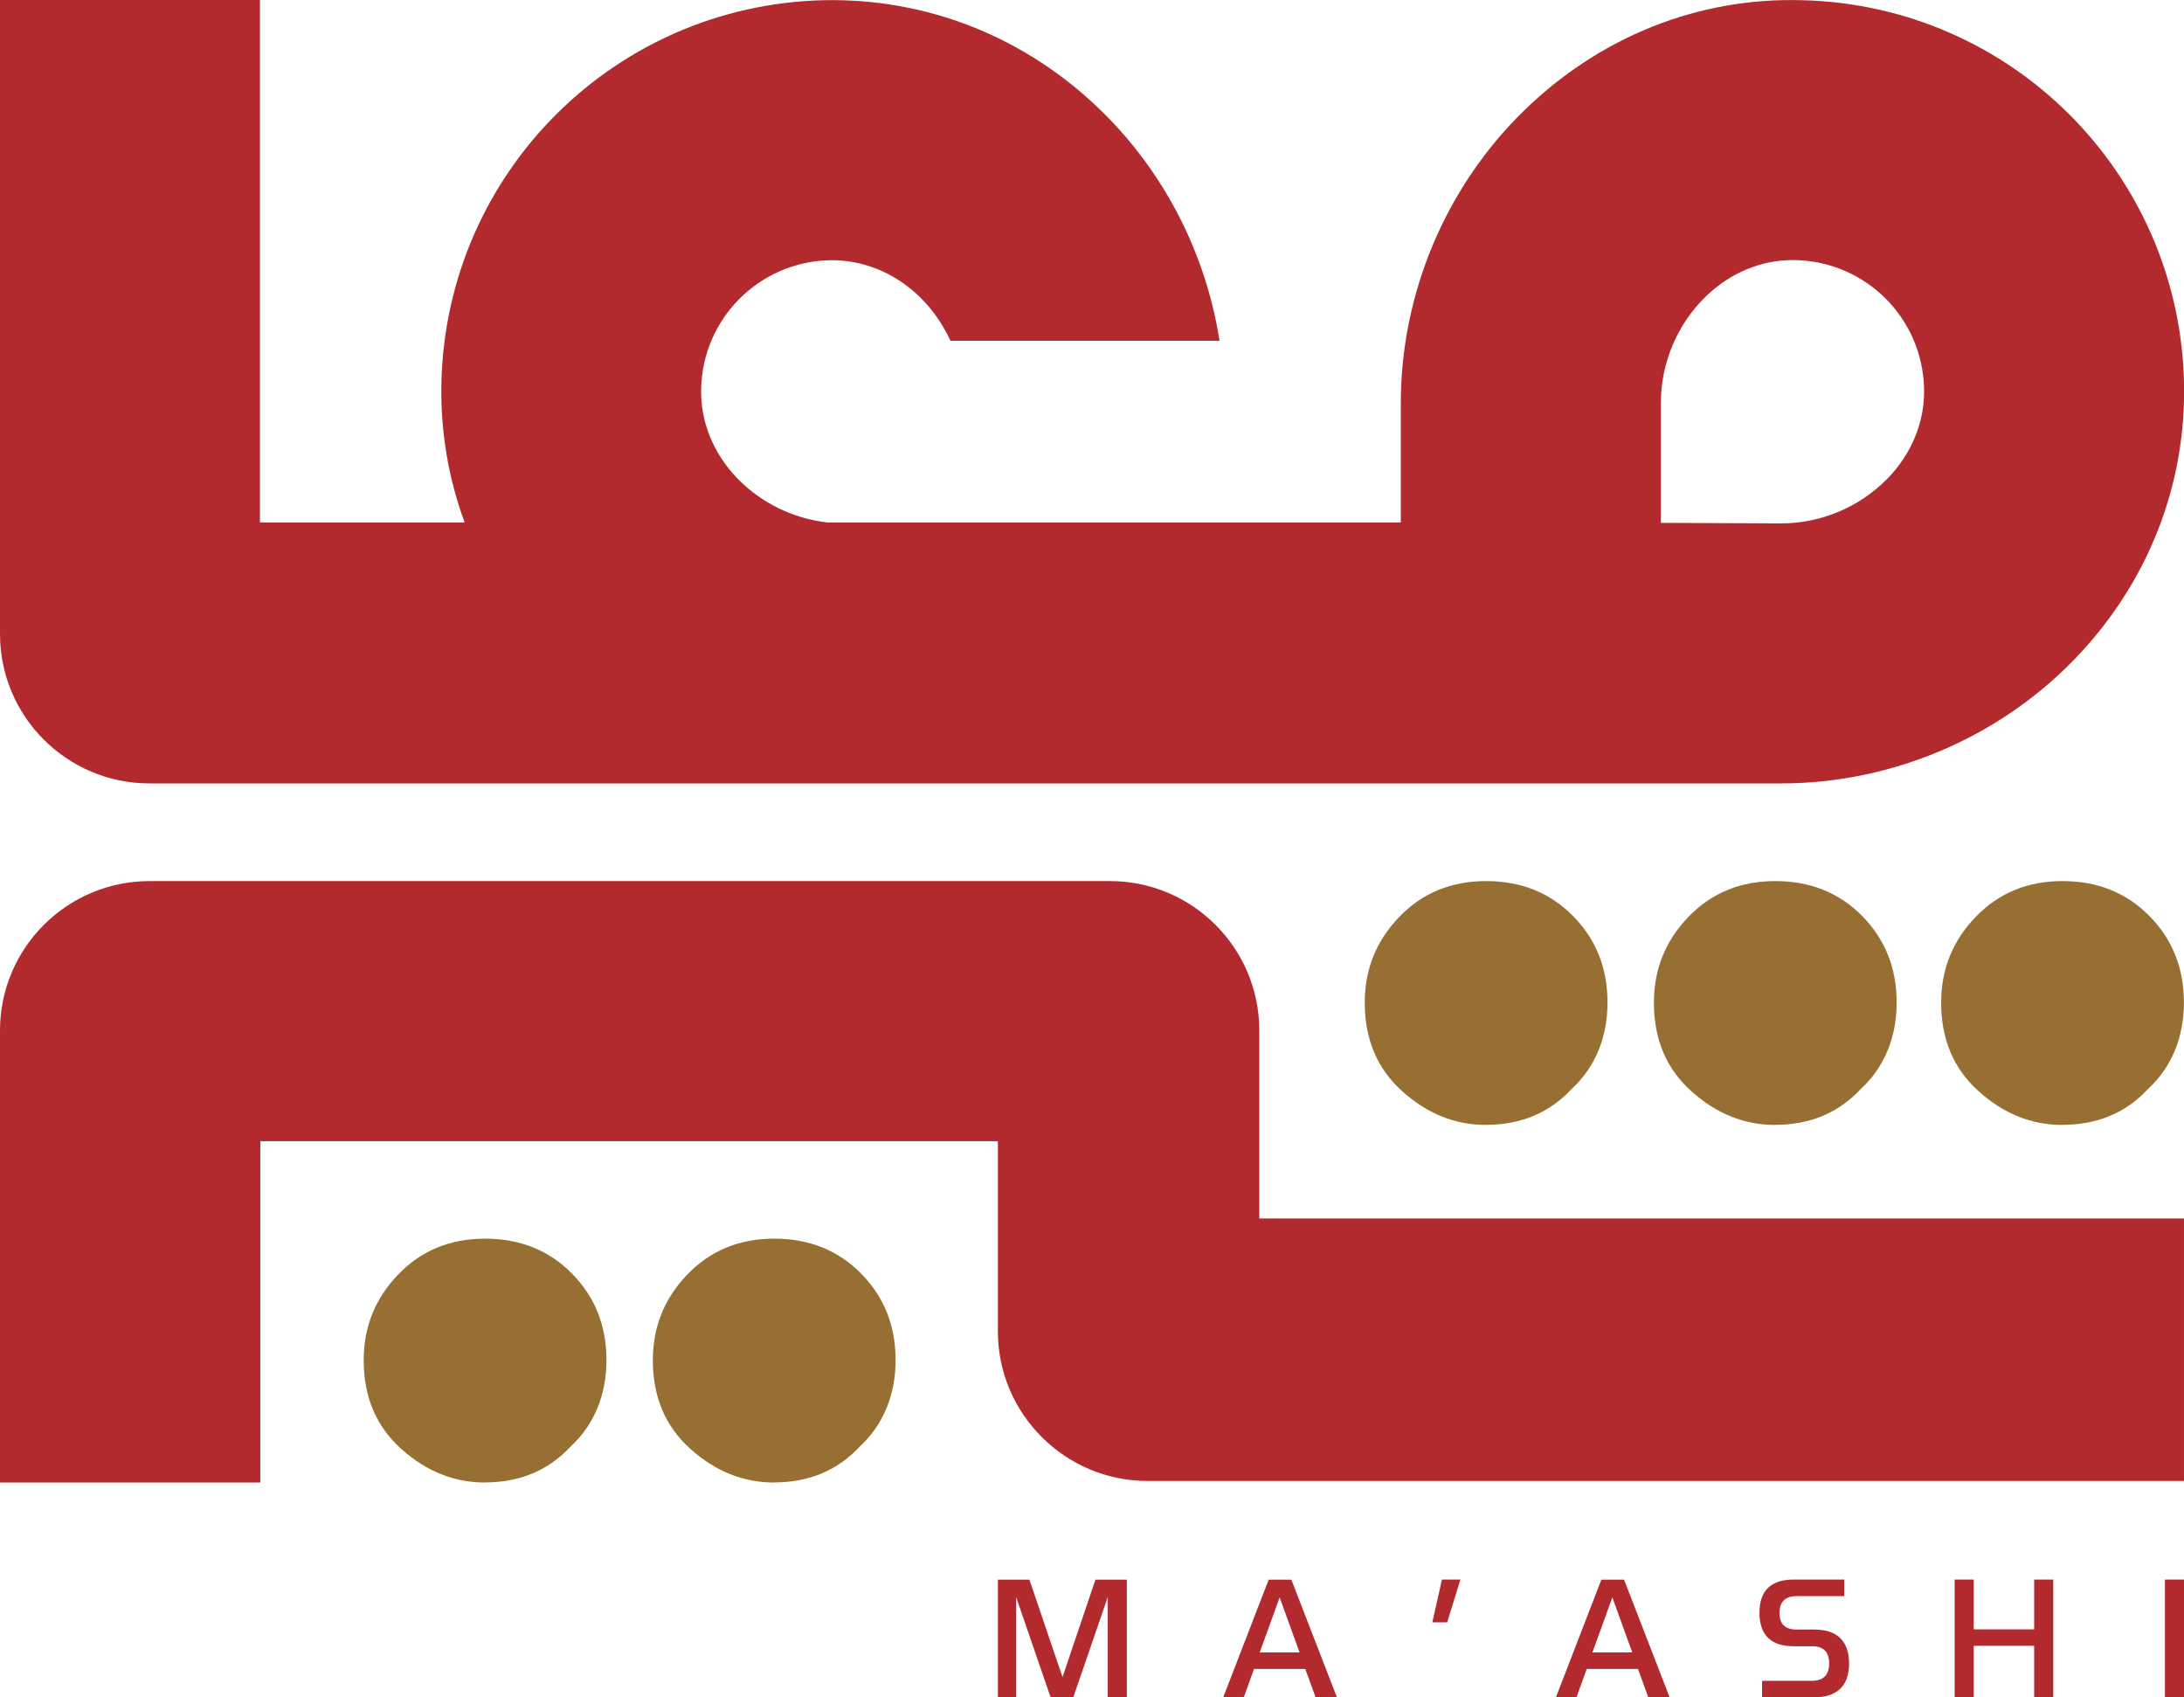
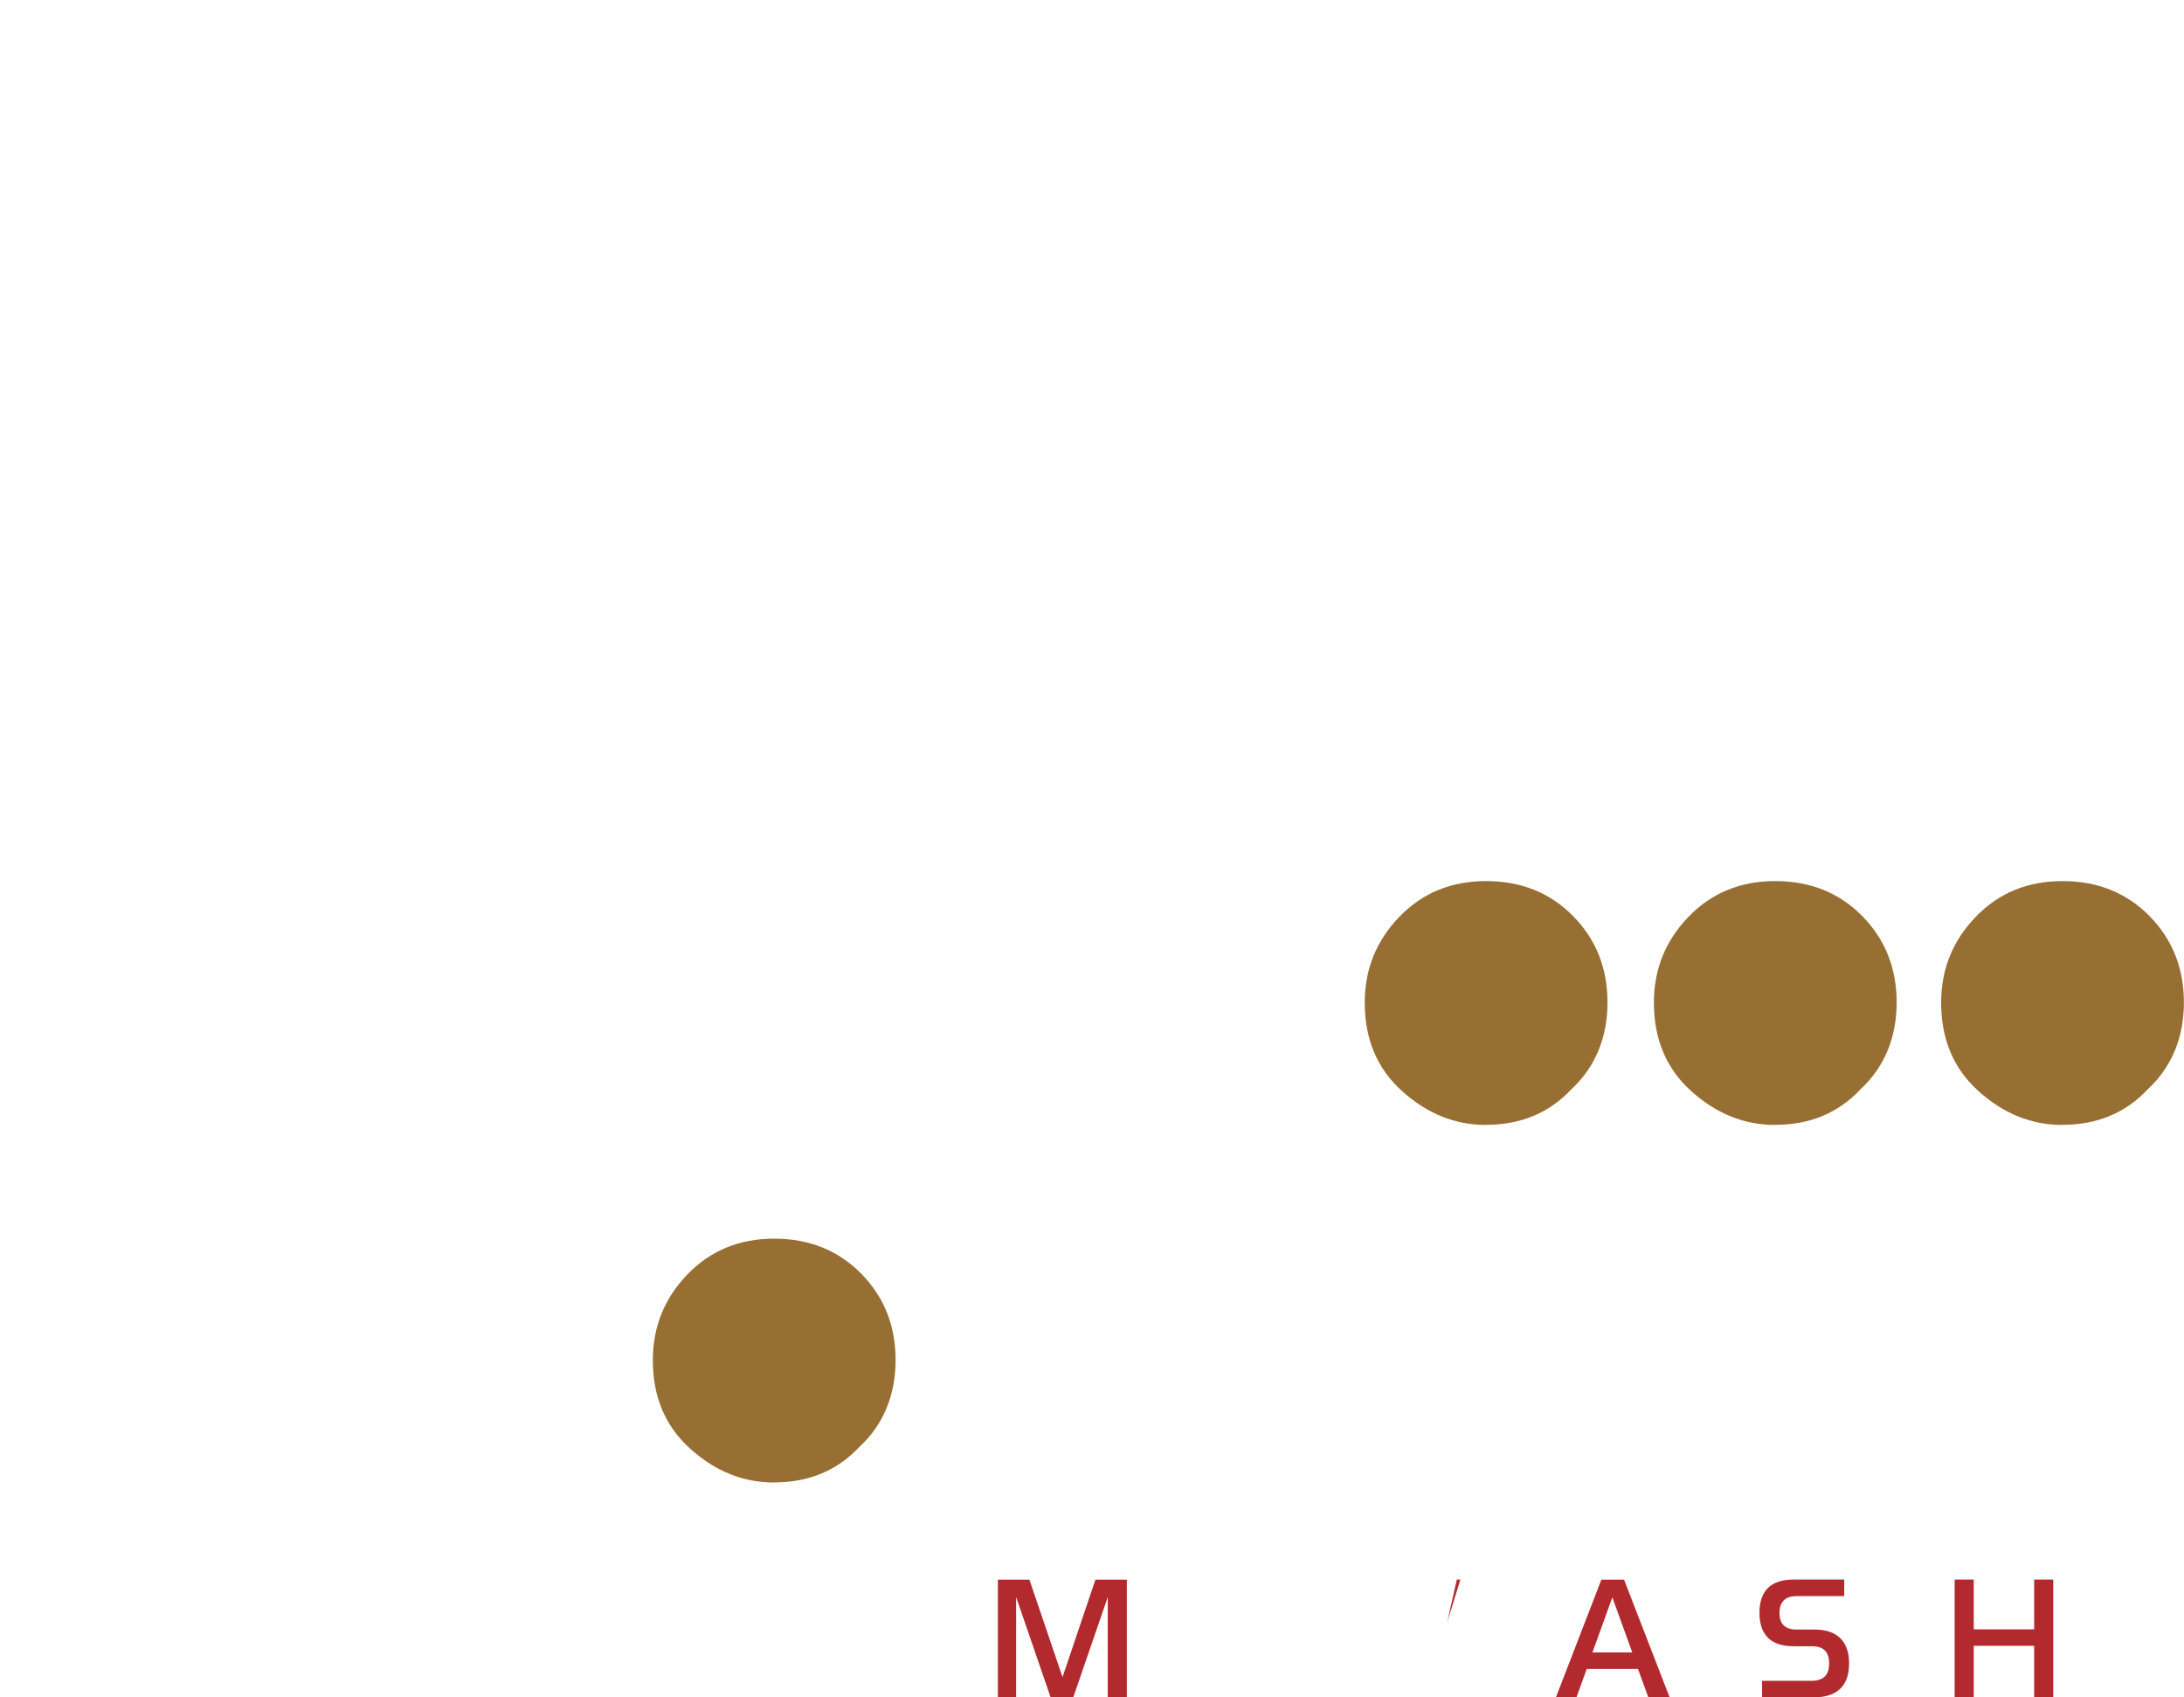
<svg xmlns="http://www.w3.org/2000/svg" viewBox="0 0 207.11 160.91">
  <defs>
    <style>.d{fill:#986f32;}.e{fill:#b22a2e;}</style>
  </defs>
  <g id="a" />
  <g id="b">
    <g id="c">
      <g>
        <g>
          <path class="d" d="M168.35,106.65c-2.93,0-5.58-1.06-7.95-3.19-2.38-2.13-3.56-4.93-3.56-8.41,0-3.15,1.09-5.86,3.27-8.12,2.18-2.27,4.93-3.4,8.24-3.4s6.06,1.1,8.24,3.31c2.18,2.21,3.27,4.94,3.27,8.2s-1.13,6.1-3.4,8.2c-2.1,2.26-4.81,3.4-8.12,3.4Z" />
          <path class="d" d="M140.93,106.65c-2.93,0-5.58-1.06-7.95-3.19-2.38-2.13-3.56-4.93-3.56-8.41,0-3.15,1.09-5.86,3.27-8.12,2.18-2.27,4.93-3.4,8.24-3.4s6.06,1.1,8.24,3.31c2.18,2.21,3.27,4.94,3.27,8.2s-1.13,6.1-3.4,8.2c-2.1,2.26-4.81,3.4-8.12,3.4Z" />
          <path class="d" d="M195.59,106.65c-2.93,0-5.58-1.06-7.95-3.19-2.38-2.13-3.56-4.93-3.56-8.41,0-3.15,1.09-5.86,3.27-8.12,2.18-2.27,4.93-3.4,8.24-3.4s6.06,1.1,8.24,3.31c2.18,2.21,3.27,4.94,3.27,8.2s-1.13,6.1-3.4,8.2c-2.1,2.26-4.81,3.4-8.12,3.4Z" />
        </g>
        <g>
          <path class="e" d="M101.79,160.91h-2.16l-3.27-9.5v9.5h-1.73v-11.15h2.99l3.14,9.24,3.12-9.24h2.98v11.15h-1.81v-9.5l-3.27,9.5Z" />
-           <path class="e" d="M118.92,158.22l-.97,2.69h-1.95l4.31-11.15h2.15l4.32,11.15h-2.02l-.98-2.69h-4.87Zm4.32-1.56l-1.89-5.22-1.89,5.22h3.78Z" />
-           <path class="e" d="M138.49,149.75l-1.25,4.05h-1.41l.91-4.05h1.75Z" />
+           <path class="e" d="M138.49,149.75l-1.25,4.05l.91-4.05h1.75Z" />
          <path class="e" d="M150.47,158.22l-.97,2.69h-1.95l4.31-11.15h2.15l4.32,11.15h-2.02l-.98-2.69h-4.87Zm4.32-1.56l-1.89-5.22-1.89,5.22h3.78Z" />
          <path class="e" d="M171.79,159.35c1.12,0,1.67-.55,1.67-1.65,0-.55-.14-.96-.41-1.23-.27-.27-.69-.4-1.25-.4h-1.71c-1.07,0-1.87-.26-2.42-.79-.54-.53-.82-1.32-.82-2.37s.27-1.84,.81-2.37c.54-.52,1.34-.79,2.4-.79h4.83v1.57h-4.53c-.53,0-.93,.13-1.2,.4-.27,.27-.41,.66-.41,1.19,0,1.06,.54,1.58,1.61,1.58h1.71c1.07,0,1.89,.27,2.44,.81s.84,1.34,.84,2.4-.28,1.86-.84,2.4c-.56,.54-1.37,.81-2.44,.81h-4.97v-1.56h4.67Z" />
          <path class="e" d="M187.17,156.03v4.87h-1.81v-11.15h1.81v4.72h5.73v-4.72h1.81v11.15h-1.81v-4.87h-5.73Z" />
-           <path class="e" d="M207.11,149.75v11.15h-1.81v-11.15h1.81Z" />
        </g>
        <g>
          <path class="d" d="M73.42,140.55c-2.93,0-5.58-1.06-7.95-3.19-2.38-2.13-3.56-4.93-3.56-8.41,0-3.15,1.09-5.86,3.27-8.12,2.18-2.27,4.93-3.4,8.24-3.4s6.06,1.1,8.24,3.31c2.18,2.21,3.27,4.94,3.27,8.2s-1.13,6.1-3.4,8.2c-2.1,2.26-4.81,3.4-8.12,3.4Z" />
-           <path class="d" d="M46,140.55c-2.93,0-5.58-1.06-7.95-3.19-2.38-2.13-3.56-4.93-3.56-8.41,0-3.15,1.09-5.86,3.27-8.12,2.18-2.27,4.93-3.4,8.24-3.4s6.06,1.1,8.24,3.31c2.18,2.21,3.27,4.94,3.27,8.2s-1.13,6.1-3.4,8.2c-2.1,2.26-4.81,3.4-8.12,3.4Z" />
        </g>
-         <path class="e" d="M0,140.55H24.69v-32.36H94.63v18.04c0,7.8,6.38,14.17,14.17,14.17h98.31v-24.88H119.42v-17.82c0-7.83-6.35-14.17-14.17-14.17H14.17C6.35,83.54,0,89.88,0,97.71v42.84Z" />
-         <path class="e" d="M168.87,74.27h.05c10.37,0,20.47-4.25,27.7-11.66,7-7.18,10.73-16.55,10.49-26.4C206.62,16.4,190.72,.5,170.9,.02c-9.86-.29-19.22,3.48-26.4,10.49-7.41,7.23-11.66,17.33-11.66,27.7v11.32h-54.4c-3.19-.37-6.21-1.82-8.46-4.12-2.33-2.38-3.57-5.43-3.49-8.58,.16-6.65,5.51-12,12.16-12.16,3.14-.06,6.19,1.16,8.58,3.49,1.22,1.19,2.19,2.61,2.91,4.15h25.51c-1.28-8.22-5.21-15.95-11.2-21.79C97.27,3.5,87.9-.2,78.06,.02c-19.81,.49-35.71,16.39-36.2,36.2-.11,4.6,.65,9.09,2.2,13.31H24.65V0H0V60.1C0,67.93,6.35,74.27,14.17,74.27H168.87Zm10.1-28.88c-2.62,2.68-6.27,4.22-10.03,4.23l-11.44-.05v-11.37c0-3.77,1.54-7.43,4.22-10.05,2.38-2.33,5.44-3.58,8.58-3.49,6.65,.16,12,5.5,12.16,12.16,.08,3.15-1.16,6.19-3.49,8.58Z" />
      </g>
    </g>
  </g>
</svg>